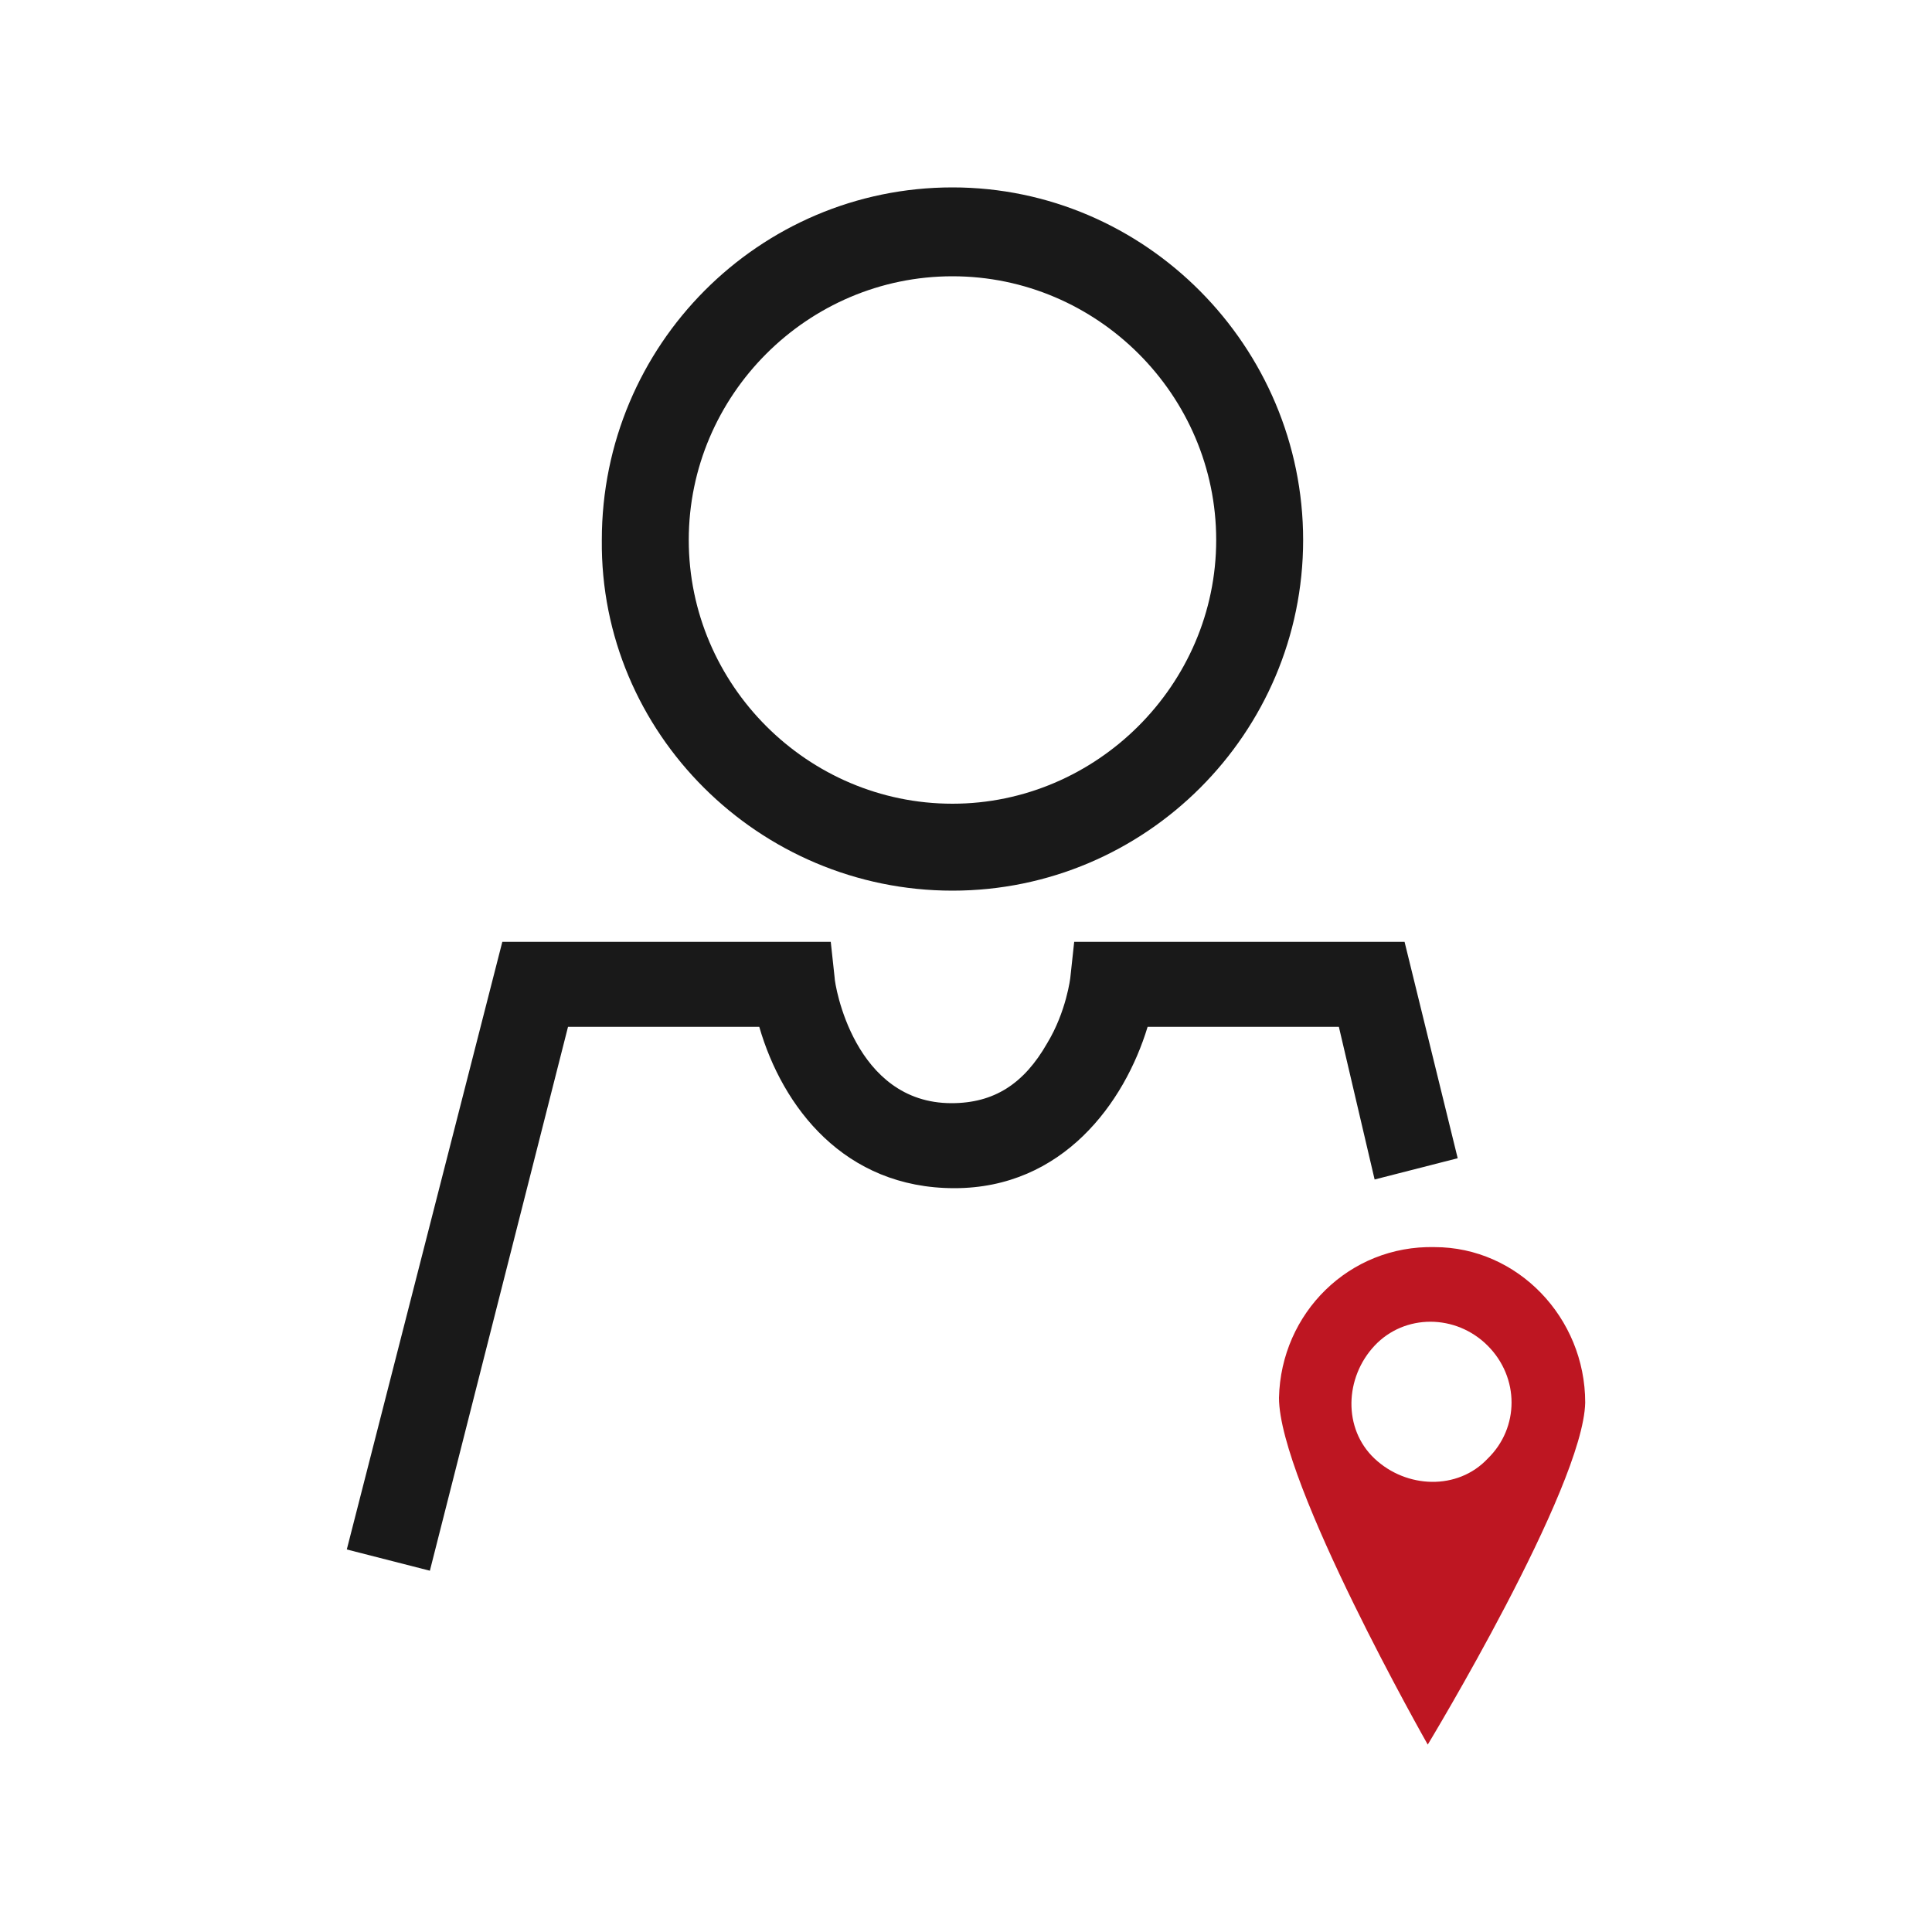
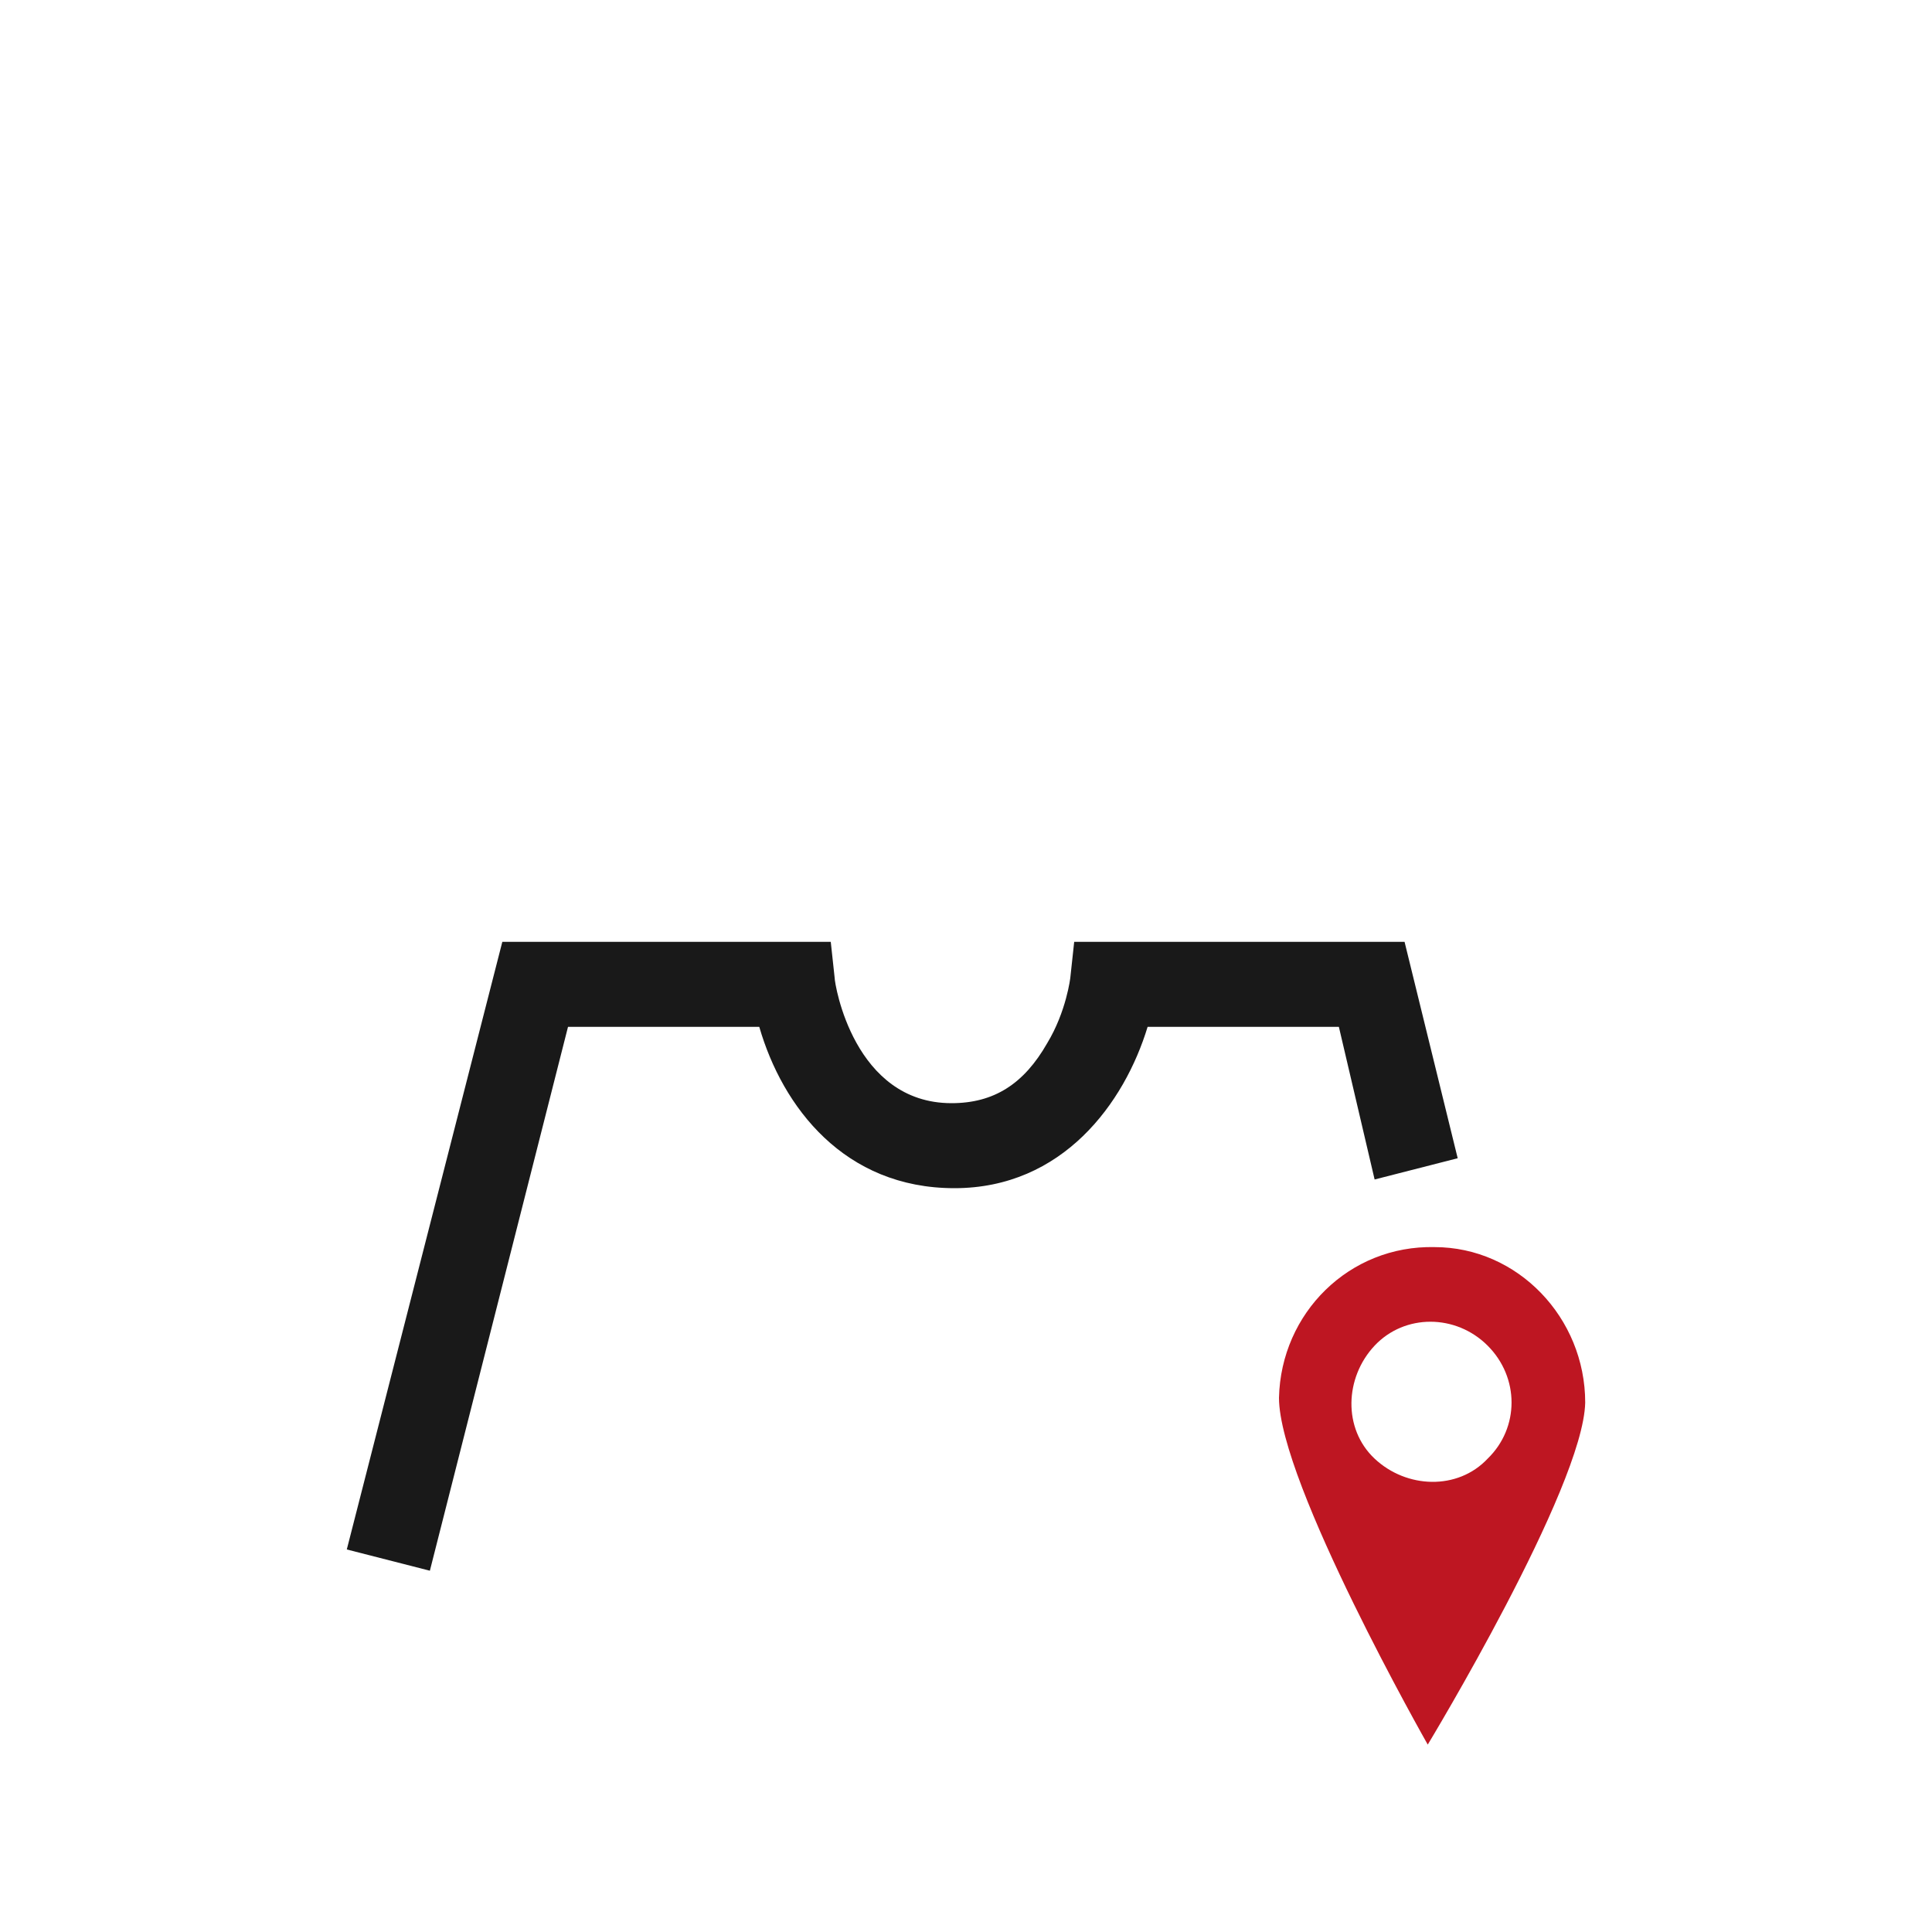
<svg xmlns="http://www.w3.org/2000/svg" version="1.1" id="Ebene_1" x="0px" y="0px" viewBox="0 0 200 200" style="enable-background:new 0 0 200 200;" xml:space="preserve">
  <style type="text/css">
	.st0{fill:#191919;}
	.st1{fill:#BE1622;}
</style>
  <g>
    <path class="st0" d="M-314.2,4.7c19.3,0,35-15.7,35-35s-15.7-35.2-35-35.2c-19.3,0-35,15.7-35,35.2   C-349.5-11.2-333.8,4.7-314.2,4.7z M-314.2-56.9c14.4,0,26.3,11.9,26.3,26.3s-11.9,26.3-26.3,26.3s-26.3-11.9-26.3-26.3   C-340.5-45-328.9-56.9-314.2-56.9L-314.2-56.9z" />
    <path class="st0" d="M-277.1,9.8h-24.6l-0.4,3.6c0,0-0.4,3.4-2.3,6.6c-2.3,4-5.3,5.9-9.6,5.9c-9.8,0-11.7-11.9-11.7-12.5l-0.4-3.6   H-359l-15.9,60.7l8.3,2.1l13.8-54.4h19.1c2.3,8.1,8.5,16.1,19.5,16.1c10.8-0.2,17-8.7,19.3-16.4l0,0h22.1" />
    <path class="st1" d="M-205.3,33.1H-238l-0.4,3.6c0,0.4-0.6,3.6-2.3,6.6c-2.3,4-5.5,5.9-9.8,5.9h-0.2c-10.2,0-11.9-12.3-12.1-12.7   l-0.4-3.4H-296l-15.7,61.2l7.9,1.9l14-54.8h19.7c2.3,7.9,8.5,16.4,19.3,16.4h0.2c10.8,0,17-8.5,19.3-16.4h19.7l14.7,55.8l7.9-2.1   L-205.3,33.1z" />
    <path class="st1" d="M-250.3,27.4c19.3,0,35-15.7,35-35s-15.7-35.2-35-35.2c-19.3,0-35,15.7-35,35.2   C-285.6,11.5-269.9,27.4-250.3,27.4z M-250.3-34.1c14.4,0,26.3,11.9,26.3,26.3s-11.9,26.3-26.3,26.3c-14.4,0-26.3-11.9-26.3-26.3   C-276.7-22.2-265-34.1-250.3-34.1L-250.3-34.1z" />
  </g>
  <g>
-     <path class="st1" d="M-277.4,311.1c-5,0-11.9,3.7-14.5,10c-1.3,2.8-2.2,7.4,0.9,13.2l0.2,0.2c0.2,0.4,0.4,0.6,0.6,1.1l0.2,0.2   c0.2,0.4,0.4,0.6,0.6,1.1c1.1,1.5,2.2,2.8,3.5,4.1l22.5,22.5l22.5-22.3c8.4-8.7,8-15.8,6.1-20.1c-2.6-6.3-9.3-10-14.5-10h-0.4   c-1.1,0-1.9,0.2-2.8,0.2c-3.7,0.6-7.1,2.4-9.5,5.2c-0.4,0.4-0.9,1.1-1.5,1.9c0,0,0,0.2-0.2,0.2C-266.2,314-271.4,311.1-277.4,311.1   L-277.4,311.1z" />
    <path class="st0" d="M-310.3,274.6c19.7,0,35.7-16,35.7-35.7c0-19.7-16-35.9-35.7-35.9c-19.7,0-35.7,16-35.7,35.9   C-346.3,258.5-330,274.6-310.3,274.6z M-310.3,212c14.7,0,26.8,12.1,26.8,26.8s-12.1,26.8-26.8,26.8c-14.7,0-26.8-12.1-26.8-26.8   C-337.2,224.1-325,212-310.3,212L-310.3,212z" />
    <path class="st0" d="M-349.7,288.4h19.5c2.4,8.2,8.7,16.5,19.9,16.5c11,0,17.3-8.7,19.7-16.5h19.5l3.7,15.6l8.4-2.2l-5.4-22.1H-298   l-0.4,3.7c0,0-0.4,3.5-2.4,6.7c-2.4,4.1-5.4,6.1-9.7,6.1c-10,0-11.9-12.1-11.9-12.8l-0.4-3.7h-33.6l-15.8,61.9l8.4,2.2   L-349.7,288.4z" />
  </g>
  <g>
    <path class="st0" d="M-106.4,282.9c19.5,0,35.4-15.9,35.4-35.4c0-19.5-15.9-35.6-35.4-35.6s-35.4,15.9-35.4,35.4   S-125.9,282.9-106.4,282.9z M-106.4,220.8c14.6,0,26.6,12,26.6,26.6s-12,26.6-26.6,26.6s-26.6-12-26.6-26.6   C-133,232.8-121,220.8-106.4,220.8L-106.4,220.8z" />
-     <path class="st0" d="M-67.4,296.4l3.6,15.4l8.4-2.1l-5.4-21.9H-94l-0.4,3.6c0,0-0.4,3.4-2.4,6.6c-2.4,4.1-5.4,6-9.6,6   c-9.9,0-11.8-12-11.8-12.6l-0.6-3.6H-152l-15.6,61.3l8.4,2.1l13.9-54.9h19.3c2.4,8.1,8.6,16.3,19.7,16.3c10.9,0,17.1-8.6,19.5-16.3   L-67.4,296.4z" />
    <path class="st1" d="M-27.5,338l-20.6-3l-9.2-18.6l-9.2,18.6l-20.6,3l14.8,14.6l-3.4,20.6l18.4-9.6l18.4,9.6l-3.6-20.6L-27.5,338z" />
  </g>
  <g>
-     <path class="st0" d="M-312-189.1c20.1,0,36.4-16.3,36.4-36.4c0-20.1-16.3-36.7-36.4-36.7c-20.1,0-36.4,16.3-36.4,36.7   C-348.4-205.7-332.1-189.1-312-189.1z M-312-253.2c15,0,27.4,12.4,27.4,27.4c0,15-12.1,27.4-27.4,27.4c-15,0-27.4-12.4-27.4-27.4   C-339.2-240.8-327-253.2-312-253.2L-312-253.2z" />
+     <path class="st0" d="M-312-189.1c20.1,0,36.4-16.3,36.4-36.4c0-20.1-16.3-36.7-36.4-36.7c-20.1,0-36.4,16.3-36.4,36.7   z M-312-253.2c15,0,27.4,12.4,27.4,27.4c0,15-12.1,27.4-27.4,27.4c-15,0-27.4-12.4-27.4-27.4   C-339.2-240.8-327-253.2-312-253.2L-312-253.2z" />
    <path class="st0" d="M-268-159.3l8.6-2.2l-5.5-22.5h-34.2l-0.4,3.8c0,0-0.4,3.5-2.4,6.8c-2.4,4.2-5.5,6.2-9.9,6.2   c-10.2,0-12.1-12.4-12.1-13l-0.4-3.8h-34.2l-16.1,63.2l8.6,2.2l14.4-56.6h19.9c2.4,8.4,8.8,16.8,20.3,16.8   c11.3,0,17.7-8.8,20.1-16.8h19.9L-268-159.3z" />
    <path class="st1" d="M-288.6-150.9h55v8.2h-55V-150.9z" />
    <path class="st1" d="M-288.6-134.8h55v8.2h-55V-134.8z" />
    <path class="st1" d="M-288.6-118.9h55v8.2h-55V-118.9z" />
  </g>
  <g>
    <path class="st1" d="M164.1,145.2c-0.2,8.8-16.3,35.4-16.3,35.4s-15.4-27.1-15.4-35.9c0.2-8.8,7.3-15.8,16.1-15.6   C157.1,129.1,164.1,136.4,164.1,145.2L164.1,145.2z M154,139.3c-3.3-3.3-8.6-3.3-11.7,0c-3.1,3.3-3.3,8.6,0,11.7   c3.3,3.1,8.6,3.3,11.7,0C157.3,147.8,157.3,142.6,154,139.3z" />
    <path class="st0" d="M145.4,97.5l5.5,22.4l-8.6,2.2l-3.7-15.8h-19.8c-2.4,7.9-8.8,16.7-20,16.7c-11.4,0-17.8-8.4-20.2-16.7H58.8   l-14.3,56.3l-8.6-2.2l16.1-62.9H86l0.4,3.7c0,0.7,2,13,12.1,13c4.4,0,7.5-2,9.9-6.2c2-3.3,2.4-6.8,2.4-6.8l0.4-3.7L145.4,97.5z" />
-     <path class="st0" d="M98.6,19.4c20,0,36.3,16.5,36.3,36.5s-16.3,36.3-36.3,36.3S62.1,75.9,62.3,55.9C62.3,35.7,78.6,19.4,98.6,19.4   z M125.9,55.9c0-15-12.3-27.3-27.3-27.3c-15,0-27.3,12.3-27.3,27.3c0,15,12.3,27.3,27.3,27.3C113.5,83.2,125.9,70.9,125.9,55.9   L125.9,55.9z" />
  </g>
</svg>